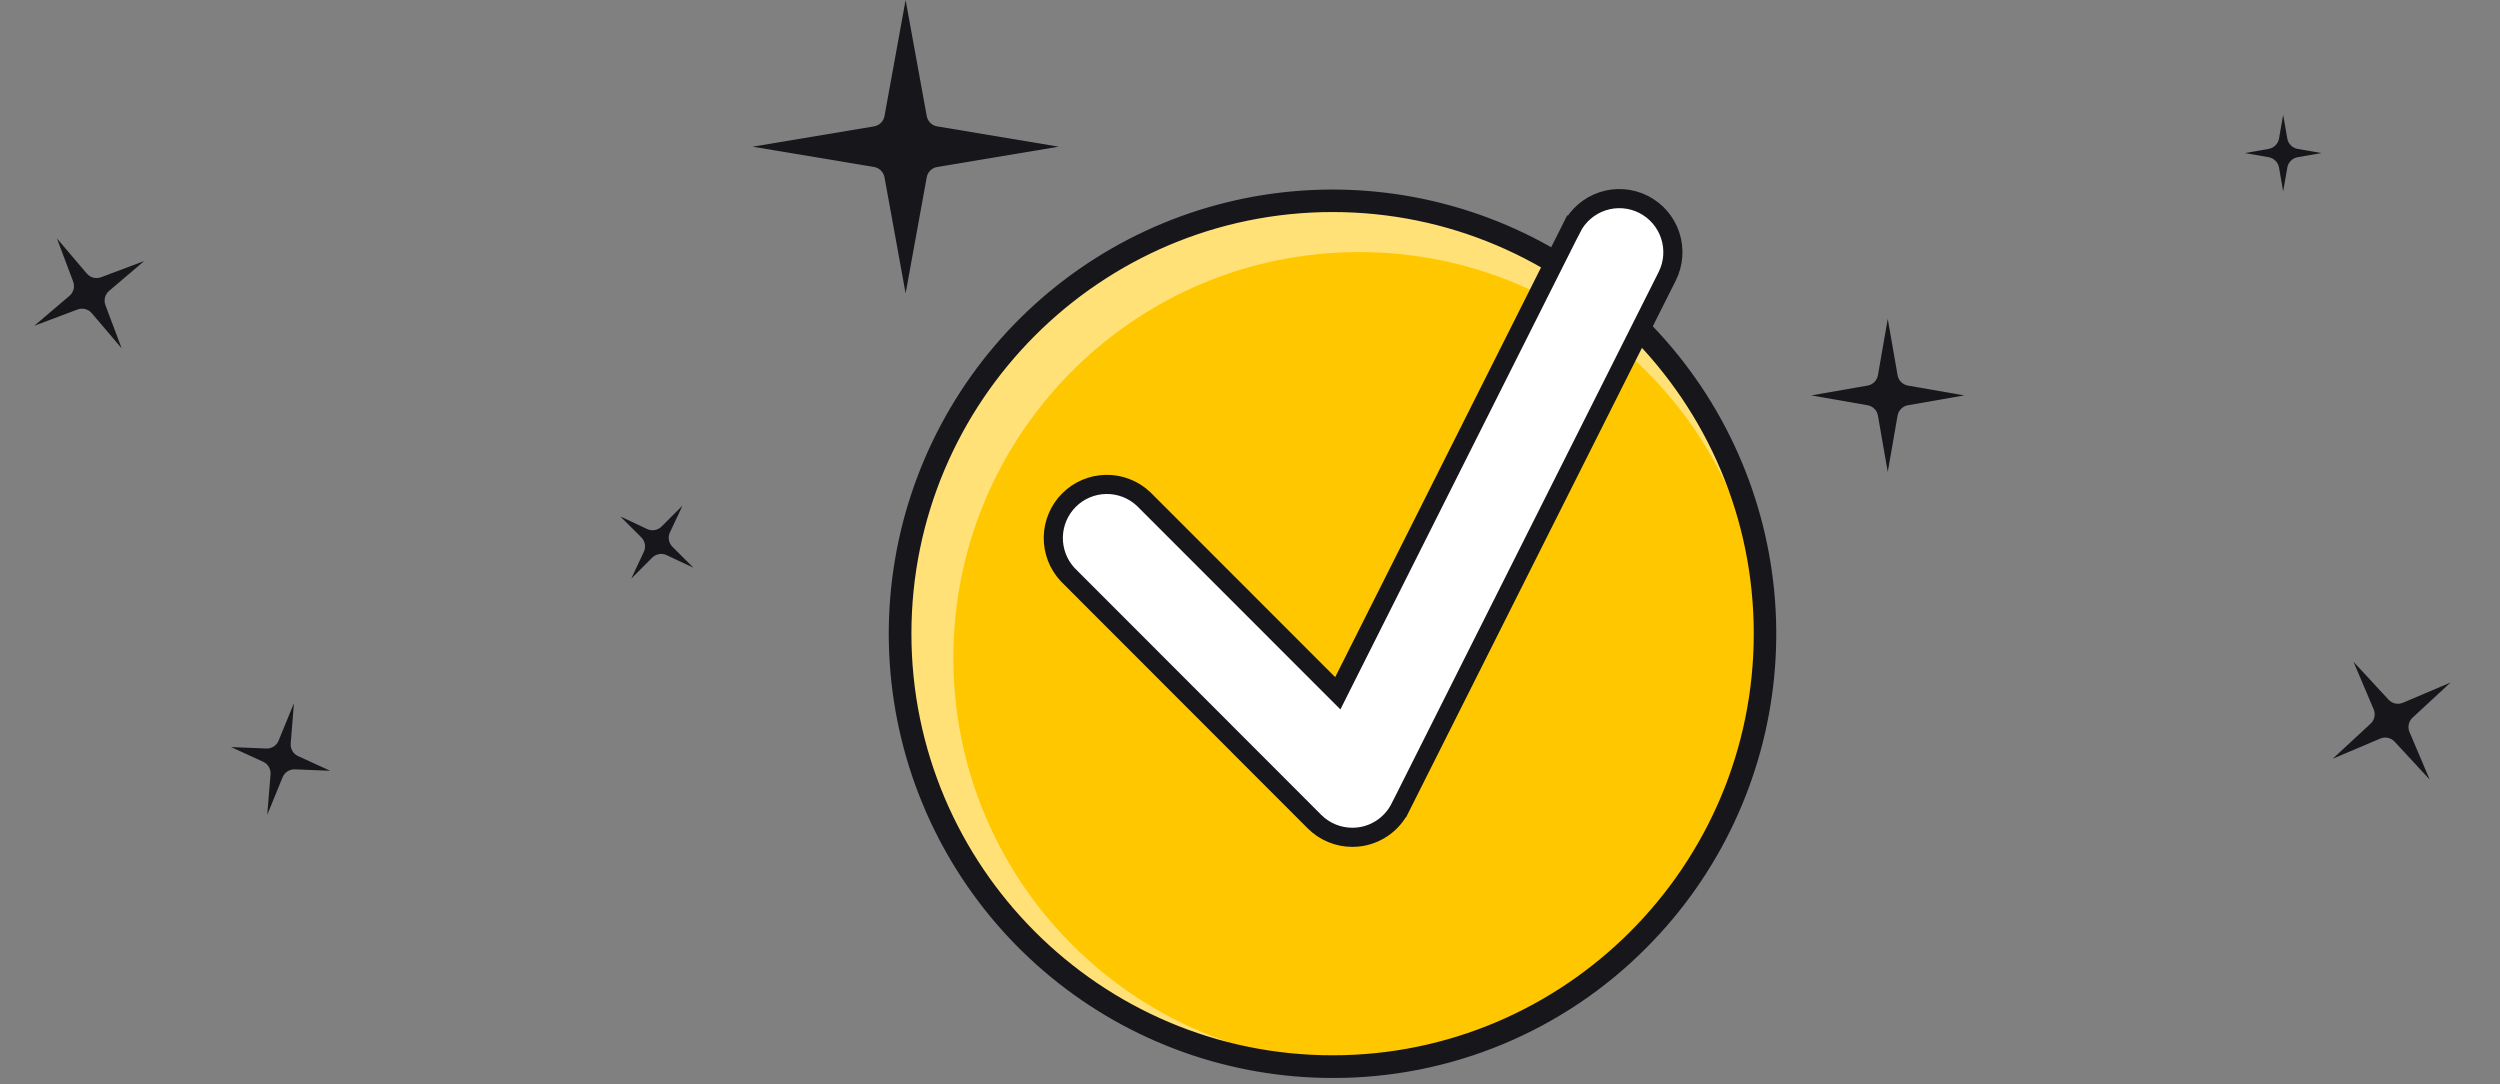
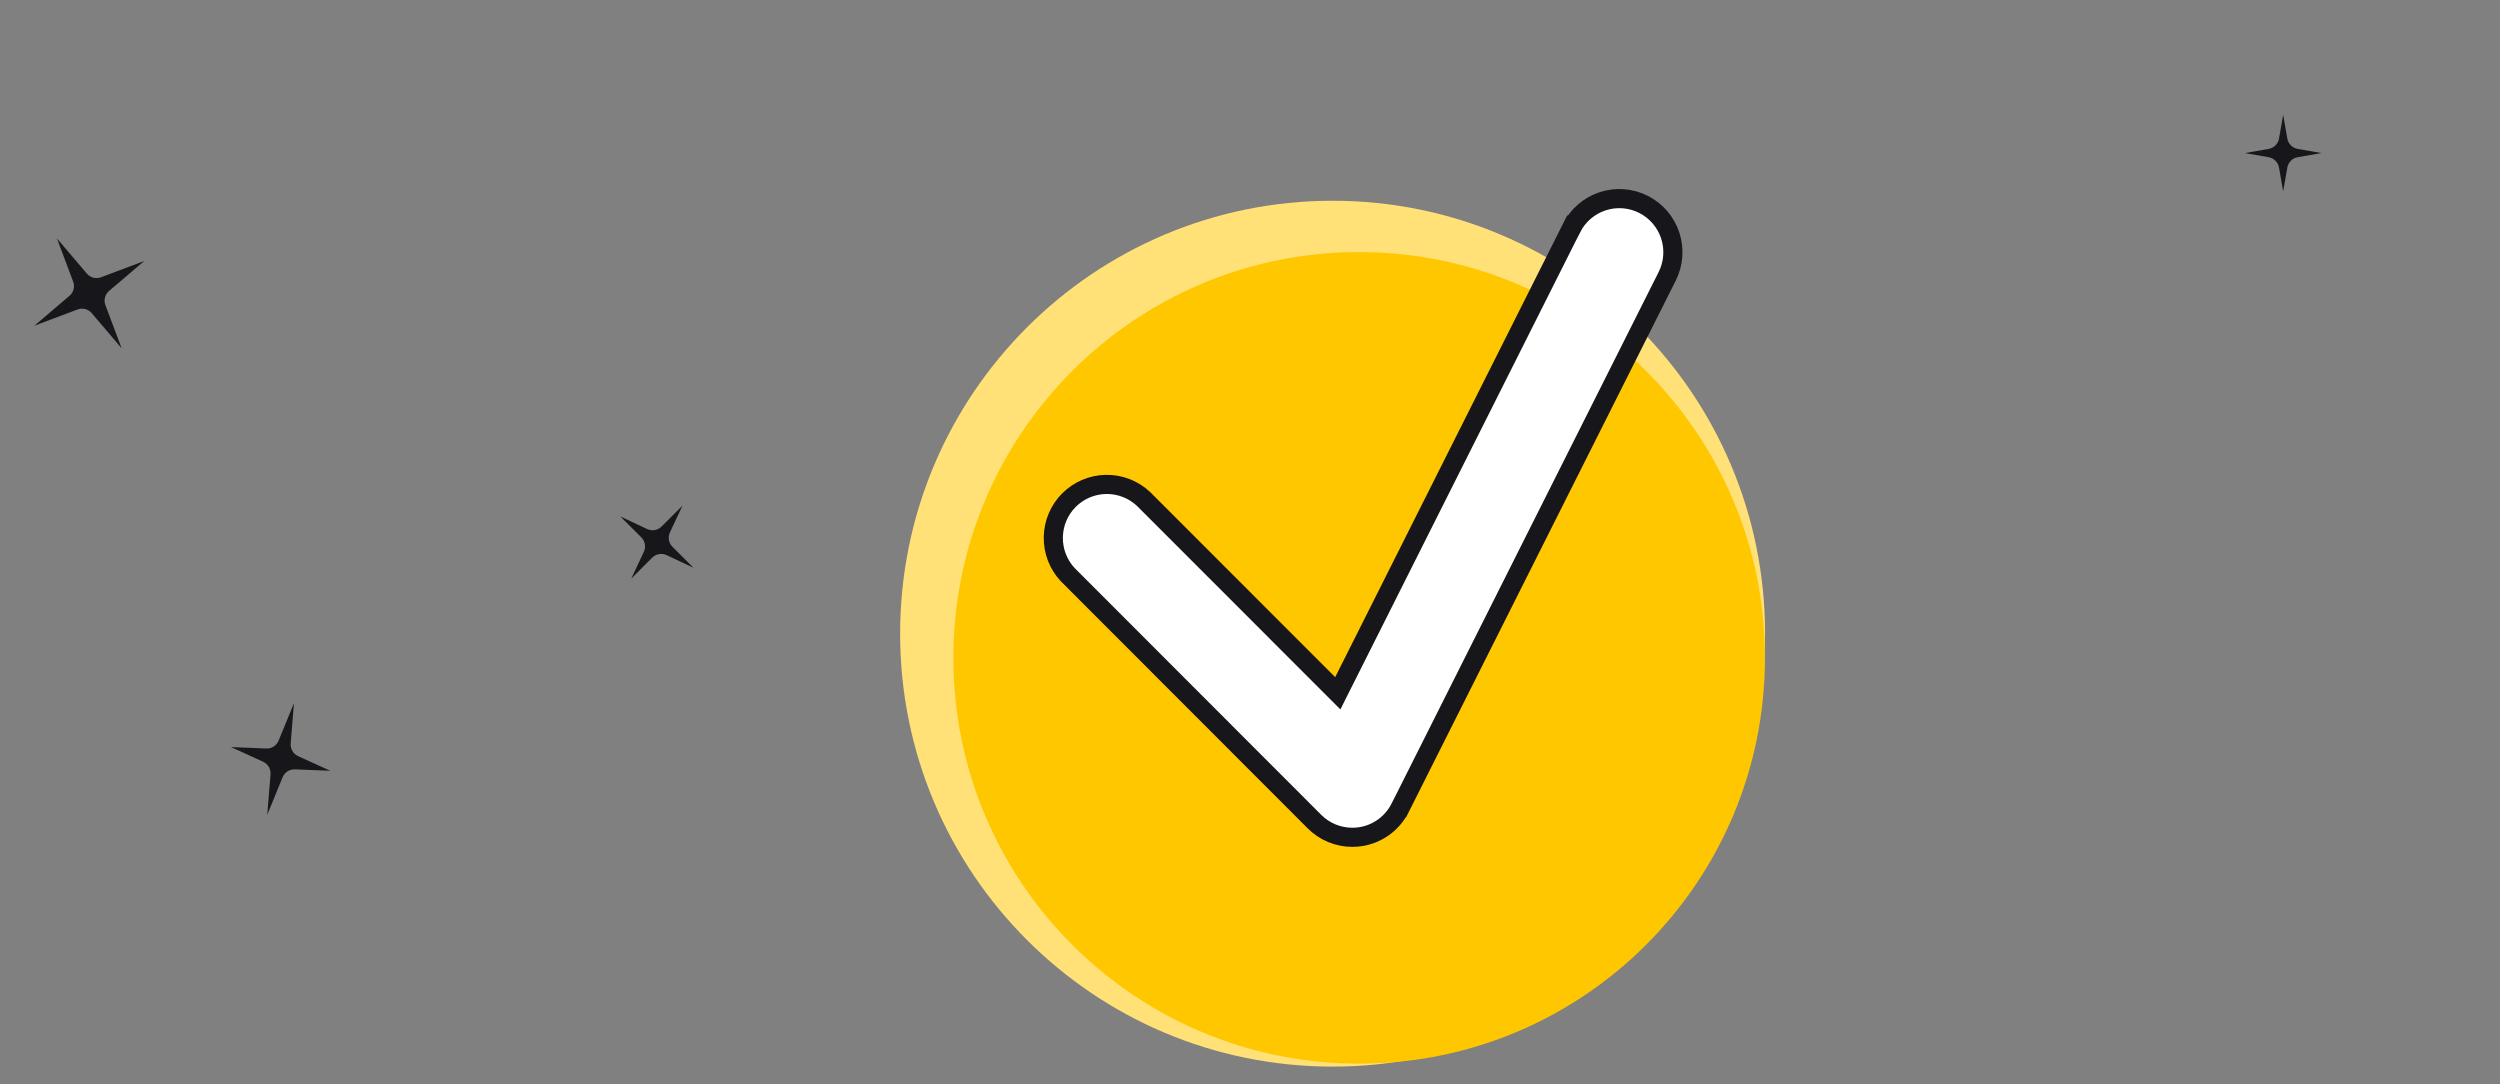
<svg xmlns="http://www.w3.org/2000/svg" width="196" height="85" viewBox="0 0 196 85" fill="none">
  <rect x="0" y="0" width="196" height="85" fill="#808080" stroke="none" />
  <path d="M104.475 83.622C85.75 83.622 70.57 68.426 70.57 49.681C70.57 30.935 85.75 15.739 104.475 15.739C123.201 15.739 138.381 30.935 138.381 49.681C138.381 68.426 123.201 83.622 104.475 83.622Z" fill="#FFE178" />
  <path d="M106.558 83.391C88.988 83.391 74.744 69.148 74.744 51.577C74.744 34.007 88.988 19.763 106.558 19.763C124.128 19.763 138.372 34.007 138.372 51.577C138.372 69.148 124.128 83.391 106.558 83.391Z" fill="#FFC700" />
-   <path d="M138.794 53.062C138.014 61.011 134.505 68.444 128.864 74.094C125.669 77.311 121.868 79.862 117.682 81.599C113.495 83.336 109.006 84.225 104.474 84.213C96.495 84.214 88.762 81.446 82.593 76.38C76.424 71.313 72.201 64.263 70.643 56.429C69.085 48.595 70.288 40.463 74.048 33.417C77.808 26.372 83.892 20.85 91.263 17.791C98.634 14.733 106.837 14.328 114.473 16.645C122.11 18.962 128.707 23.858 133.142 30.498C137.577 37.138 139.574 45.113 138.794 53.062ZM104.475 83.035C122.846 83.035 137.795 68.072 137.795 49.679C137.795 31.288 122.847 16.324 104.475 16.324C86.102 16.324 71.155 31.287 71.155 49.679C71.155 68.072 86.103 83.035 104.475 83.035Z" fill="#17161B" stroke="#17161B" stroke-width="0.6" />
  <path d="M103.054 64.414L103.054 64.414C103.841 65.202 104.909 65.645 106.023 65.645C106.248 65.645 106.472 65.627 106.695 65.592C107.35 65.486 107.97 65.225 108.506 64.832C109.041 64.438 109.476 63.923 109.774 63.328L109.775 63.328L130.707 21.665C130.707 21.665 130.707 21.665 130.707 21.665C131.208 20.669 131.293 19.514 130.943 18.455C130.593 17.396 129.837 16.52 128.843 16.019C127.848 15.518 126.695 15.433 125.638 15.783C124.58 16.133 123.705 16.89 123.205 17.886L122.534 17.549L123.205 17.886L105.349 53.425L104.883 54.353L104.148 53.619L89.644 39.109C88.849 38.367 87.798 37.961 86.712 37.978C85.621 37.996 84.58 38.437 83.809 39.209C83.037 39.981 82.596 41.024 82.579 42.116C82.562 43.205 82.967 44.257 83.709 45.052L103.054 64.414Z" fill="white" stroke="#17161B" stroke-width="1.5" />
-   <path d="M71 0L72.656 9.101C72.732 9.516 73.059 9.839 73.475 9.908L83 11.5L73.475 13.092C73.059 13.161 72.732 13.484 72.656 13.899L71 23L69.344 13.899C69.268 13.484 68.941 13.161 68.525 13.092L59 11.5L68.525 9.908C68.941 9.839 69.268 9.516 69.344 9.101L71 0Z" fill="#17161B" />
-   <path d="M184.513 51.882L187.264 54.855C187.551 55.164 188.001 55.261 188.389 55.096L192.118 53.513L189.145 56.265C188.835 56.551 188.739 57.001 188.904 57.389L190.487 61.118L187.735 58.145C187.449 57.836 186.999 57.739 186.61 57.904L182.882 59.487L185.855 56.735C186.164 56.449 186.261 55.999 186.096 55.611L184.513 51.882Z" fill="#17161B" />
-   <path d="M148 25L148.77 29.417C148.843 29.832 149.168 30.158 149.584 30.23L154 31L149.584 31.77C149.168 31.843 148.843 32.168 148.77 32.584L148 37L147.23 32.584C147.157 32.168 146.832 31.843 146.416 31.77L142 31L146.416 30.23C146.832 30.158 147.157 29.832 147.23 29.417L148 25Z" fill="#17161B" />
  <path d="M23.047 55.123L22.79 58.289C22.756 58.709 22.988 59.105 23.371 59.28L25.89 60.43L23.123 60.317C22.702 60.3 22.316 60.548 22.156 60.937L20.953 63.877L21.21 60.711C21.244 60.291 21.012 59.895 20.629 59.72L18.11 58.57L20.877 58.683C21.297 58.7 21.684 58.453 21.843 58.063L23.047 55.123Z" fill="#17161B" />
  <path d="M4.463 18.692L6.807 21.448C7.081 21.769 7.526 21.884 7.921 21.736L11.308 20.462L8.552 22.807C8.231 23.081 8.116 23.526 8.264 23.921L9.537 27.308L7.193 24.552C6.919 24.231 6.474 24.115 6.079 24.264L2.692 25.537L5.448 23.192C5.769 22.919 5.885 22.474 5.736 22.079L4.463 18.692Z" fill="#17161B" />
  <path d="M179 9L179.325 10.862C179.397 11.277 179.723 11.603 180.138 11.675L182 12L180.138 12.325C179.723 12.397 179.397 12.723 179.325 13.138L179 15L178.675 13.138C178.603 12.723 178.277 12.397 177.862 12.325L176 12L177.862 11.675C178.277 11.603 178.603 11.277 178.675 10.862L179 9Z" fill="#17161B" />
  <path d="M53.511 39.635L52.523 41.737C52.344 42.118 52.423 42.572 52.722 42.87L54.365 44.51L52.263 43.523C51.882 43.343 51.428 43.423 51.13 43.721L49.49 45.365L50.477 43.263C50.657 42.881 50.577 42.428 50.279 42.13L48.635 40.489L50.737 41.477C51.119 41.656 51.572 41.577 51.87 41.278L53.511 39.635Z" fill="#17161B" />
</svg>